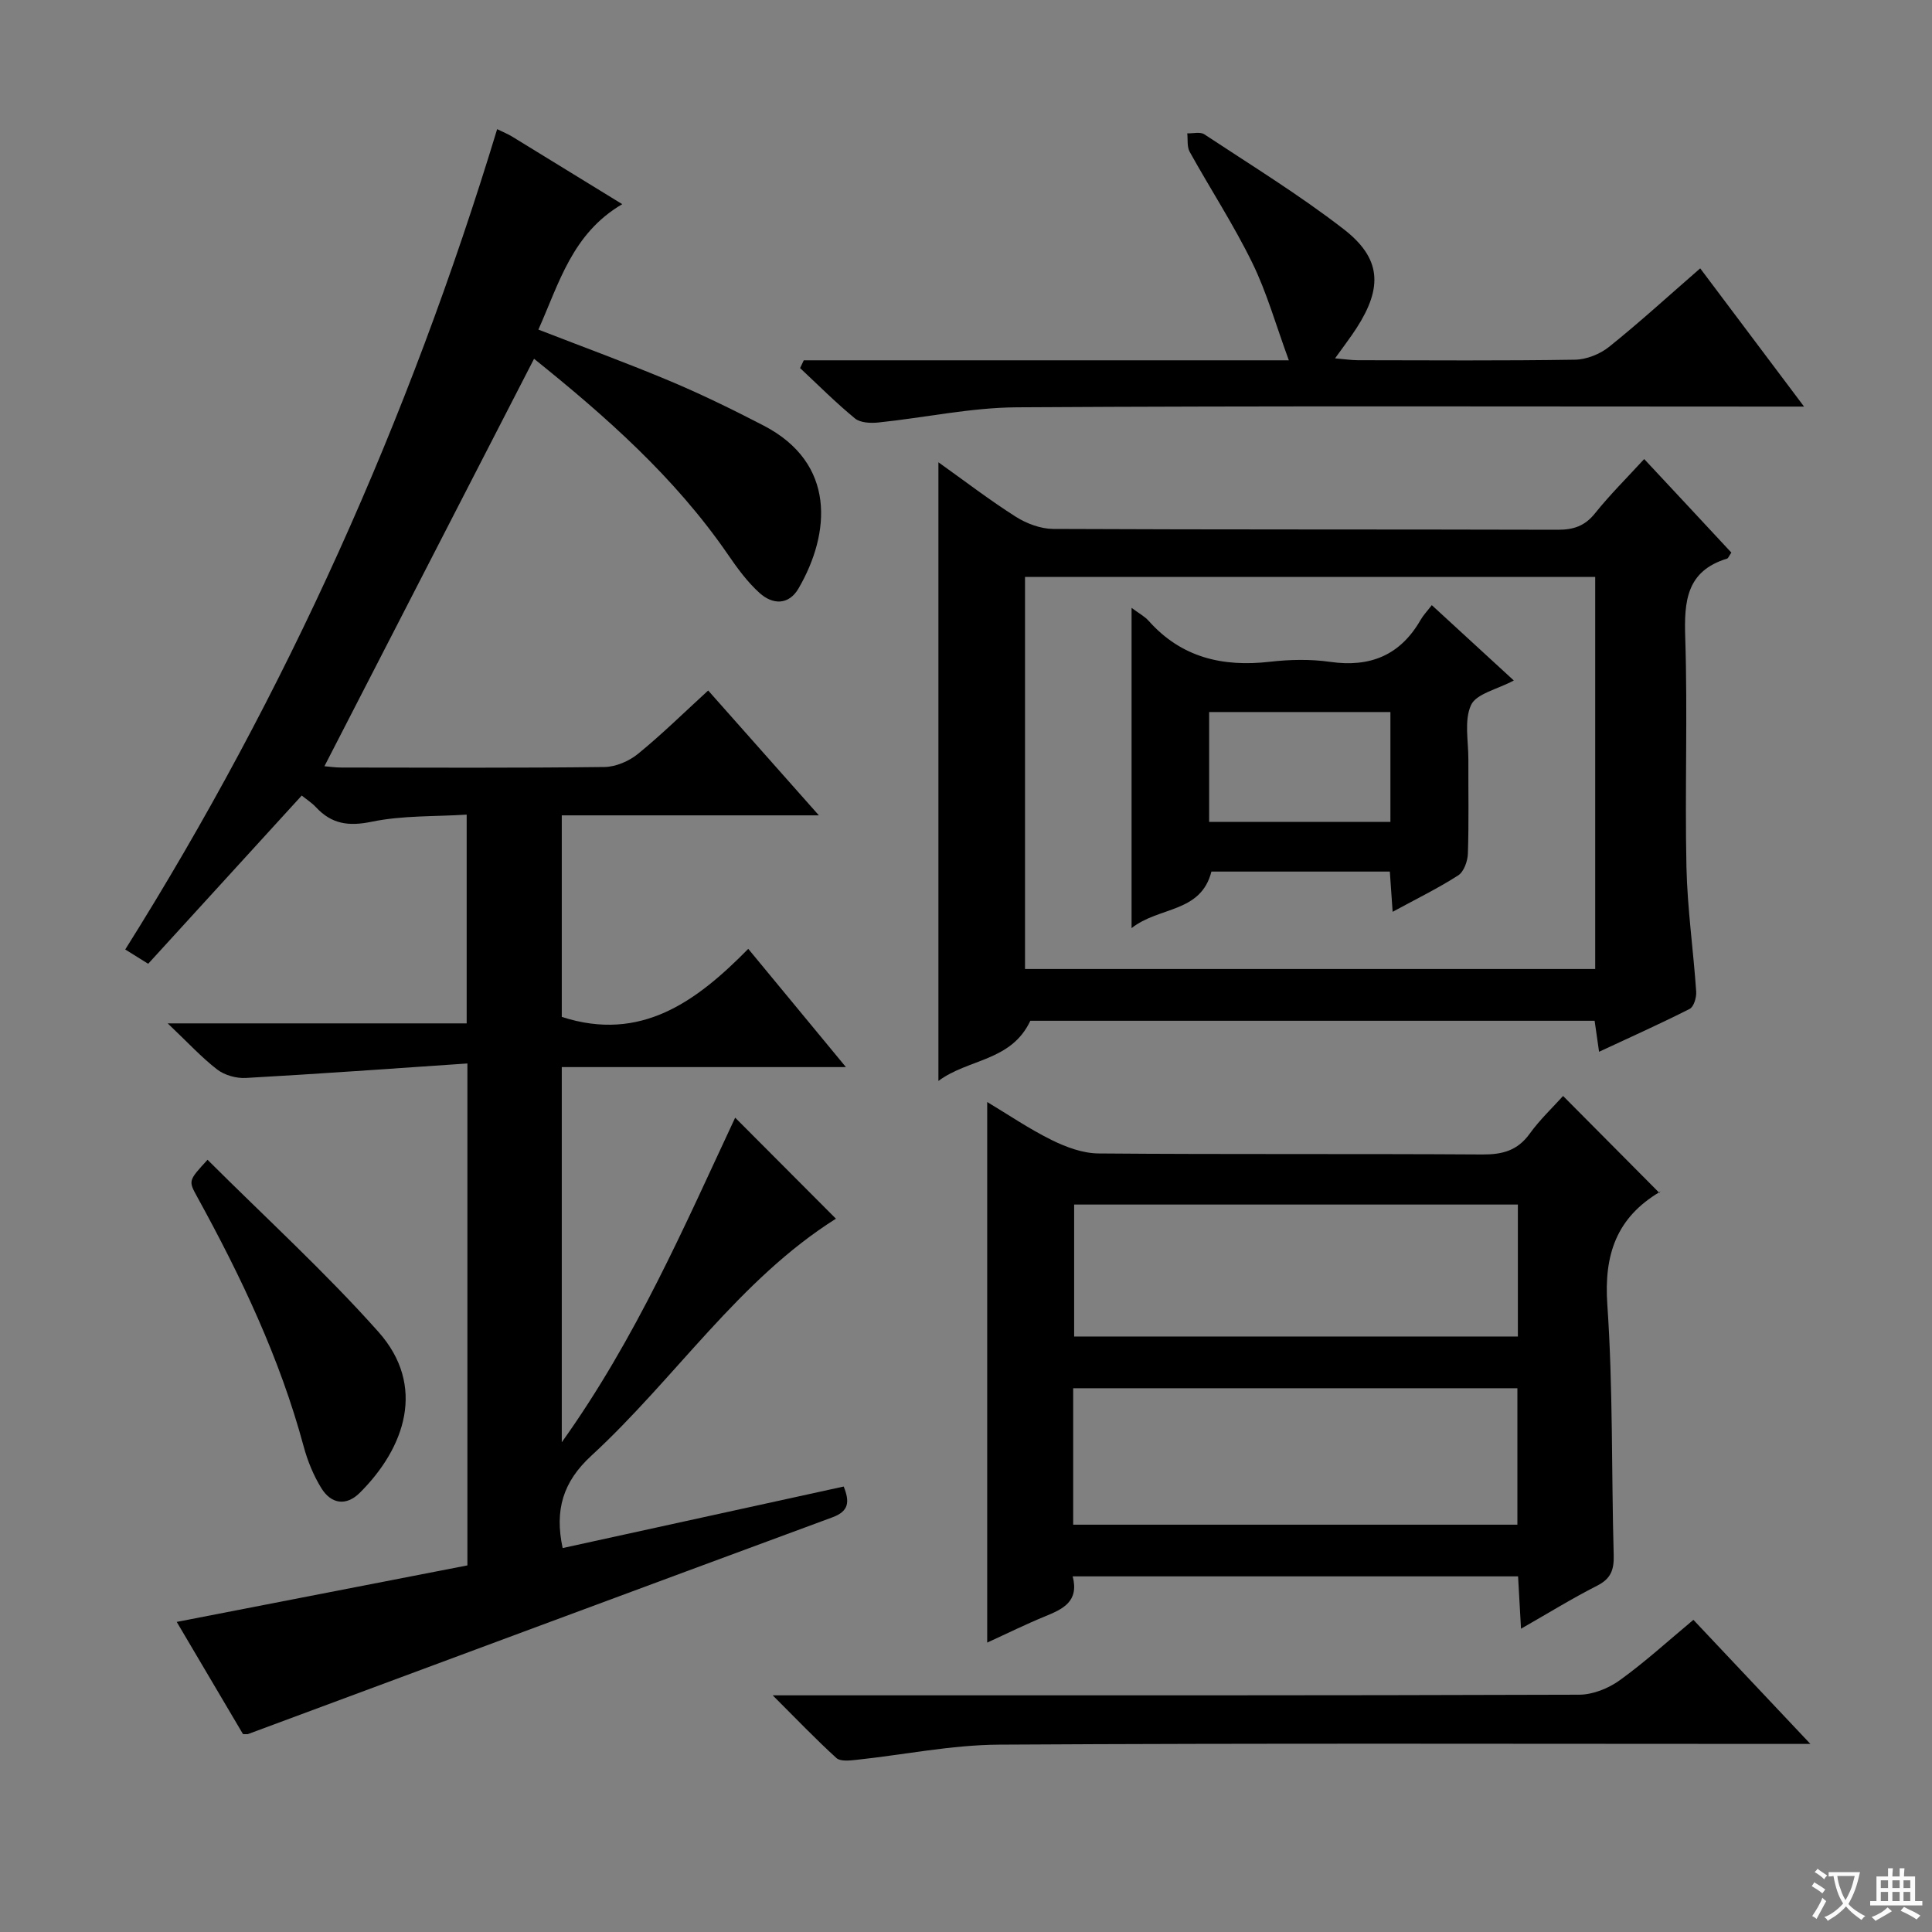
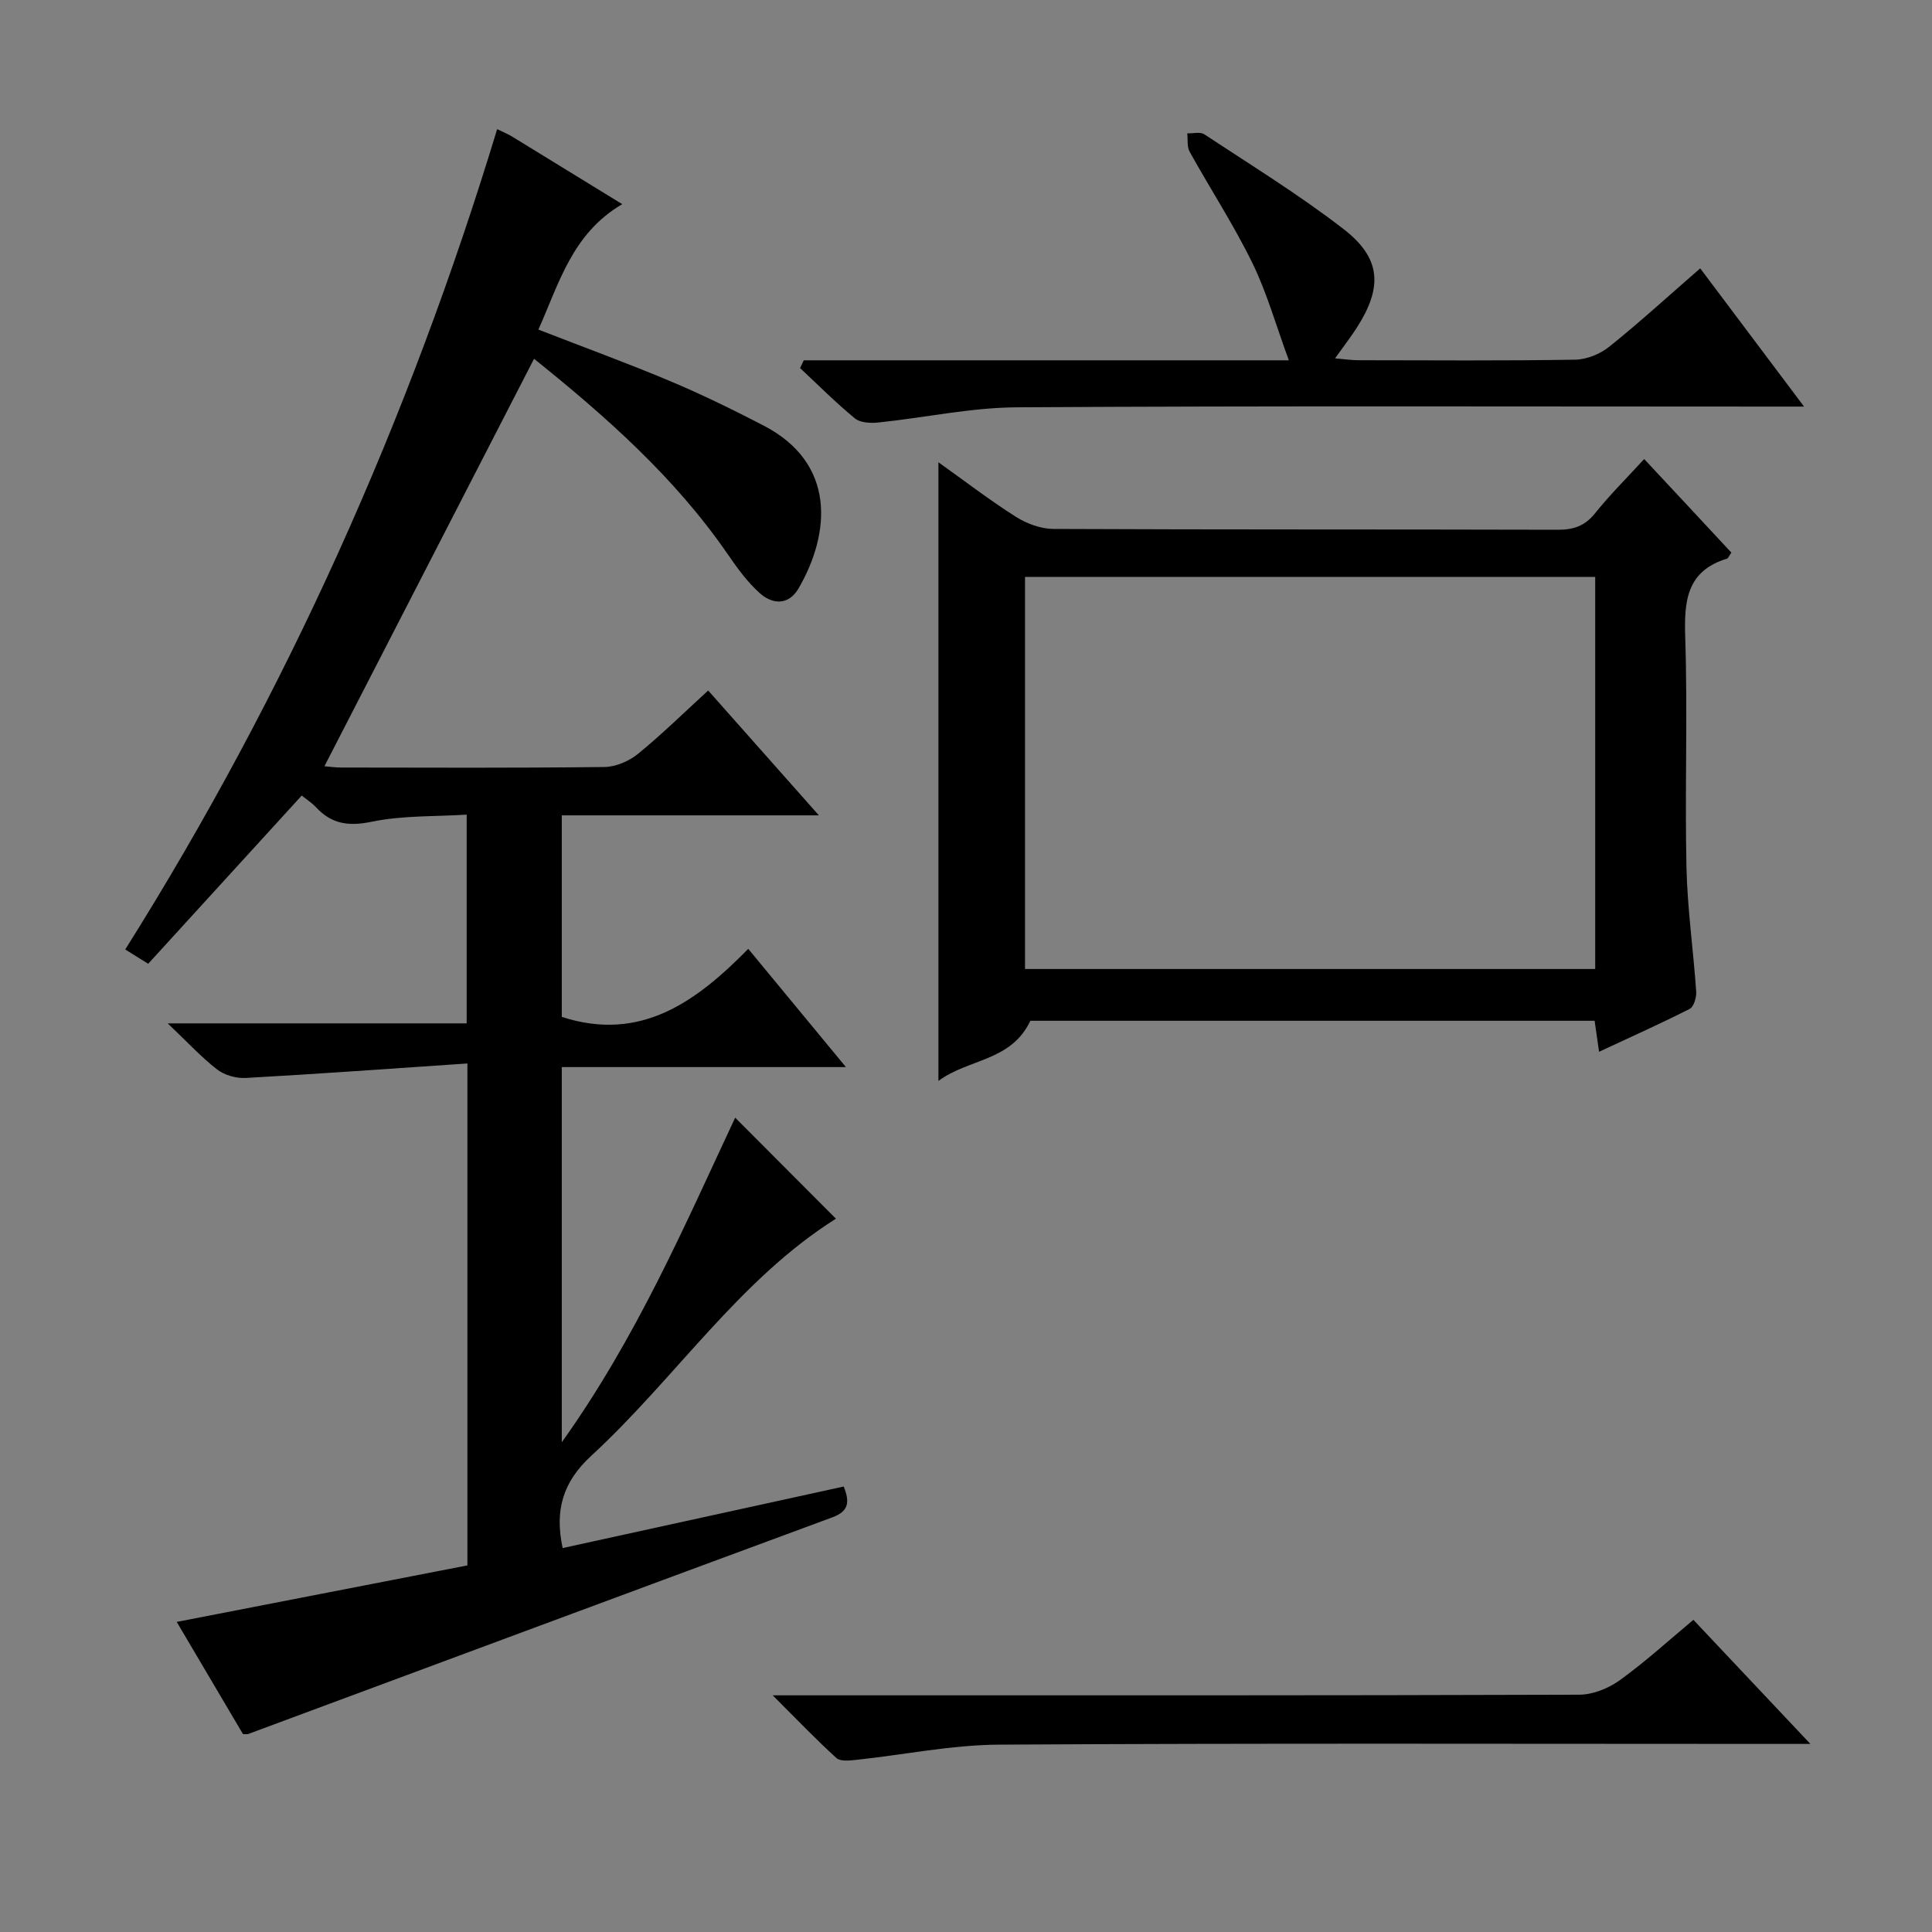
<svg xmlns="http://www.w3.org/2000/svg" enable-background="new 0 0 400 400" viewBox="0 0 400 400">
  <rect x="0" y="0" width="400" height="400" fill="#808080" stroke="none" />
-   <path d="m377.9 391.2c-.2.3-.4.5-.6.8-.7-.6-1.4-1-2.2-1.5.2-.3.4-.5.5-.8.6.4 1.4.8 2.3 1.5zm-1.8 6.1c-.2-.2-.5-.4-.9-.6.4-.6.8-1.2 1.2-1.9s.7-1.3.9-1.9c.3.3.5.5.8.7-.7 1.3-1.4 2.6-2 3.7zm2.2-9c-.3.3-.5.5-.6.8-.6-.6-1.3-1.1-2-1.5.3-.3.5-.5.6-.7.6.5 1.3.9 2 1.4zm.3.2v-.9h2 4.5c-.3 1.3-.6 2.5-1 3.6s-.9 2.1-1.4 3c.4.5 1 1 1.6 1.4s1.2.8 1.9 1.1c-.3.2-.5.4-.8.8-.4-.3-1-.7-1.6-1.2s-1.2-1.1-1.6-1.6c-.5.6-1.1 1.1-1.7 1.6s-1.4.9-2.1 1.4c-.1-.3-.3-.5-.7-.8.6-.2 1.2-.5 1.9-1s1.4-1.1 2-1.8c-.5-.8-.9-1.6-1.2-2.5s-.6-2-.8-3.2c-.4.1-.7.1-1 .1zm2.5 2.7c.3 1 .7 1.7 1 2.2.3-.5.6-1.1 1-2s.6-1.9.9-3h-3.2-.4c.1.9.3 1.8.7 2.8z" fill="#fafbfa" />
-   <path d="m396.5 388.5v1.5 3.6h1.5v.9c-.4 0-1 0-1.7 0h-7.9c-.5 0-.9 0-1.2 0v-.9h1.3v-3.5c0-.7 0-1.2 0-1.6h2.4c0-.8 0-1.4 0-1.7h1c0 .3-.1.8-.1 1.7h1.5c0-.8 0-1.4 0-1.7h1c0 .3-.1.9-.1 1.7zm-8.2 9.2c-.2-.3-.5-.5-.8-.8.8-.3 1.4-.6 1.9-.9s1-.7 1.4-1.1c.3.3.6.5.9.8-1.6 1-2.8 1.6-3.4 2zm2.6-6.8v-1.6h-1.5v1.6zm0 2.7v-1.9h-1.5v1.9zm2.4-2.7v-1.6h-1.5v1.6zm0 2.7v-1.9h-1.5v1.9zm.2 2 .7-.8c.4.2.9.5 1.6.8s1.3.7 1.8 1c-.3.3-.5.5-.8.8-.4-.3-1.5-1-3.3-1.8zm2-4.7v-1.6h-1.4v1.6zm0 2.7v-1.9h-1.4v1.9z" fill="#fafbfa" />
  <g fill="#010000">
    <path d="m116.49 320.51c19.52-4.27 38.78-8.49 58.19-12.74 1.24 3.12 1.14 5.1-2.35 6.38-40.35 14.9-80.66 29.9-120.98 44.87-.15.05-.33.01-1.04.01-4.47-7.56-9.08-15.38-13.72-23.23 20.26-3.94 40.17-7.81 60.18-11.7 0-34.64 0-68.56 0-103.92-15.5 1.05-30.68 2.15-45.87 3-1.96.11-4.38-.56-5.92-1.74-3.26-2.51-6.08-5.6-10.26-9.56h61.9c0-14.55 0-28.42 0-43.22-6.6.42-13.29.15-19.66 1.47-4.79.99-8.29.49-11.53-2.99-.88-.95-2.01-1.66-2.96-2.43-10.65 11.67-21.16 23.18-31.79 34.83-1.93-1.2-3.15-1.97-4.75-2.96 33.36-53.08 58.74-109.7 77-169.84 1.33.65 2.23 1.01 3.04 1.5 7.36 4.5 14.7 9.02 22.86 14.03-10.35 6.06-13.05 16.31-17.36 25.97 9.39 3.65 18.41 6.94 27.26 10.66 6.57 2.76 12.99 5.91 19.33 9.19 15.1 7.81 13.89 22.32 7.28 33.72-2.06 3.55-5.4 3.38-8.08.96-2.55-2.3-4.65-5.19-6.61-8.05-10.97-15.93-25.25-28.52-40.08-40.44-14.52 28.22-28.87 56.12-43.4 84.36 1.05.09 2.26.27 3.48.27 18.16.02 36.33.11 54.49-.11 2.35-.03 5.09-1.21 6.95-2.72 5-4.08 9.63-8.64 14.53-13.12 7.48 8.44 14.86 16.75 22.92 25.85-18.26 0-35.6 0-53.23 0v41.73c16.41 5.31 27.91-3.22 38.61-14.09 6.92 8.38 13.22 16.01 20.22 24.48-20.18 0-39.37 0-58.83 0v77.68c15.48-21.69 25.42-44.82 35.9-67.21 6.93 6.94 13.81 13.85 20.86 20.92-20.08 12.64-33.24 33.05-50.65 49.08-5.86 5.39-7.62 11.23-5.93 19.11z" />
-     <path d="m222.09 326.37c1.36 5.26-2.07 6.78-5.77 8.3-3.96 1.62-7.81 3.53-11.93 5.41 0-37.42 0-74.4 0-111.92 4.42 2.65 8.74 5.6 13.39 7.89 2.98 1.47 6.43 2.74 9.68 2.76 26.48.22 52.95.04 79.43.21 4.16.03 7.28-.79 9.81-4.29 2.12-2.94 4.81-5.47 6.92-7.82 6.57 6.61 13.06 13.14 19.97 20.1.18-.79.21-.32.03-.22-8.93 5.32-11.56 12.96-10.84 23.33 1.19 17.23.84 34.57 1.32 51.86.08 3.01-.57 4.87-3.41 6.31-5.16 2.62-10.09 5.67-15.78 8.92-.22-3.87-.4-7.22-.61-10.84-30.78 0-61.31 0-92.21 0zm.1-10.7h91.97c0-9.7 0-19.06 0-28.25-30.92 0-61.42 0-91.97 0zm92.07-66.28c-30.88 0-61.42 0-91.87 0v27.32h91.87c0-9.13 0-18.05 0-27.32z" />
    <path d="m358.46 114.41c-.51.74-.65 1.17-.9 1.25-8.4 2.56-8.9 8.81-8.65 16.35.51 15.81-.09 31.65.25 47.47.19 8.62 1.43 17.21 2.02 25.83.08 1.19-.49 3.13-1.35 3.57-6.05 3.07-12.25 5.84-18.76 8.88-.34-2.4-.62-4.3-.92-6.42-39.26 0-78.34 0-116.83 0-3.97 8.44-12.85 7.83-19.03 12.46 0-43.11 0-85.25 0-128.09 5.53 3.94 10.63 7.86 16.04 11.29 2.23 1.41 5.13 2.49 7.73 2.51 34.81.16 69.63.07 104.44.17 3.25.01 5.61-.76 7.72-3.39 3.1-3.87 6.64-7.38 10.19-11.25 6.14 6.56 12.02 12.89 18.05 19.37zm-146.24 86.21h118.05c0-27.29 0-54.2 0-81.17-39.52 0-78.71 0-118.05 0z" />
    <path d="m166.41 74.6h100.43c-2.69-7.33-4.56-14.04-7.57-20.19-3.86-7.89-8.69-15.29-12.96-22.98-.58-1.04-.36-2.54-.5-3.82 1.19.04 2.67-.36 3.52.19 9.7 6.41 19.65 12.52 28.83 19.62 7.83 6.05 8.14 12.06 2.71 20.49-1.25 1.94-2.67 3.77-4.46 6.28 1.94.17 3.32.38 4.7.39 15 .02 30 .13 44.99-.11 2.39-.04 5.18-1.16 7.07-2.68 6.33-5.08 12.33-10.57 18.84-16.23 7.07 9.41 13.92 18.53 21.5 28.62-2.74 0-4.62 0-6.5 0-52.16 0-104.32-.17-156.48.15-9.56.06-19.09 2.15-28.65 3.14-1.6.17-3.74.08-4.86-.83-3.97-3.26-7.61-6.92-11.37-10.43.25-.54.5-1.07.76-1.61z" />
    <path d="m159.98 351h6.52c53.49 0 106.98.05 160.47-.13 2.82-.01 6.05-1.31 8.38-2.99 5.23-3.77 10.02-8.15 15.25-12.51 7.92 8.4 15.61 16.57 24.22 25.69-3.01 0-4.76 0-6.51 0-53.82 0-107.65-.17-161.47.15-9.89.06-19.76 2.11-29.65 3.16-1.34.14-3.22.34-4.02-.39-4.26-3.87-8.24-8.04-13.19-12.98z" />
-     <path d="m42.97 240.12c12.04 12.02 24.36 23.25 35.38 35.63 9.95 11.18 5.51 23.99-3.85 33.31-2.83 2.82-5.93 2.33-7.96-.94-1.63-2.64-2.86-5.64-3.67-8.65-4.92-18.26-12.97-35.17-22.03-51.65-1.84-3.36-1.88-3.34 2.13-7.7z" />
-     <path d="m313.42 140.89c-3.47 1.85-7.75 2.72-8.85 5.07-1.47 3.17-.54 7.48-.56 11.3-.03 6.49.12 12.99-.1 19.47-.05 1.55-.82 3.73-1.98 4.49-4.16 2.68-8.64 4.86-13.6 7.56-.21-3.04-.39-5.56-.58-8.33-12.42 0-24.68 0-36.94 0-2.19 8.62-10.89 7.21-16.53 11.71 0-22.59 0-44.11 0-66.31 1.51 1.13 2.69 1.75 3.52 2.67 6.78 7.63 15.33 9.61 25.12 8.49 4.11-.47 8.38-.56 12.46.02 8.3 1.19 14.52-1.36 18.73-8.67.57-.99 1.39-1.85 2.33-3.07 5.83 5.36 11.19 10.28 16.98 15.6zm-25.55 6.53c-12.49 0-24.97 0-37.53 0v22.75h37.53c0-7.73 0-15.03 0-22.75z" />
  </g>
</svg>